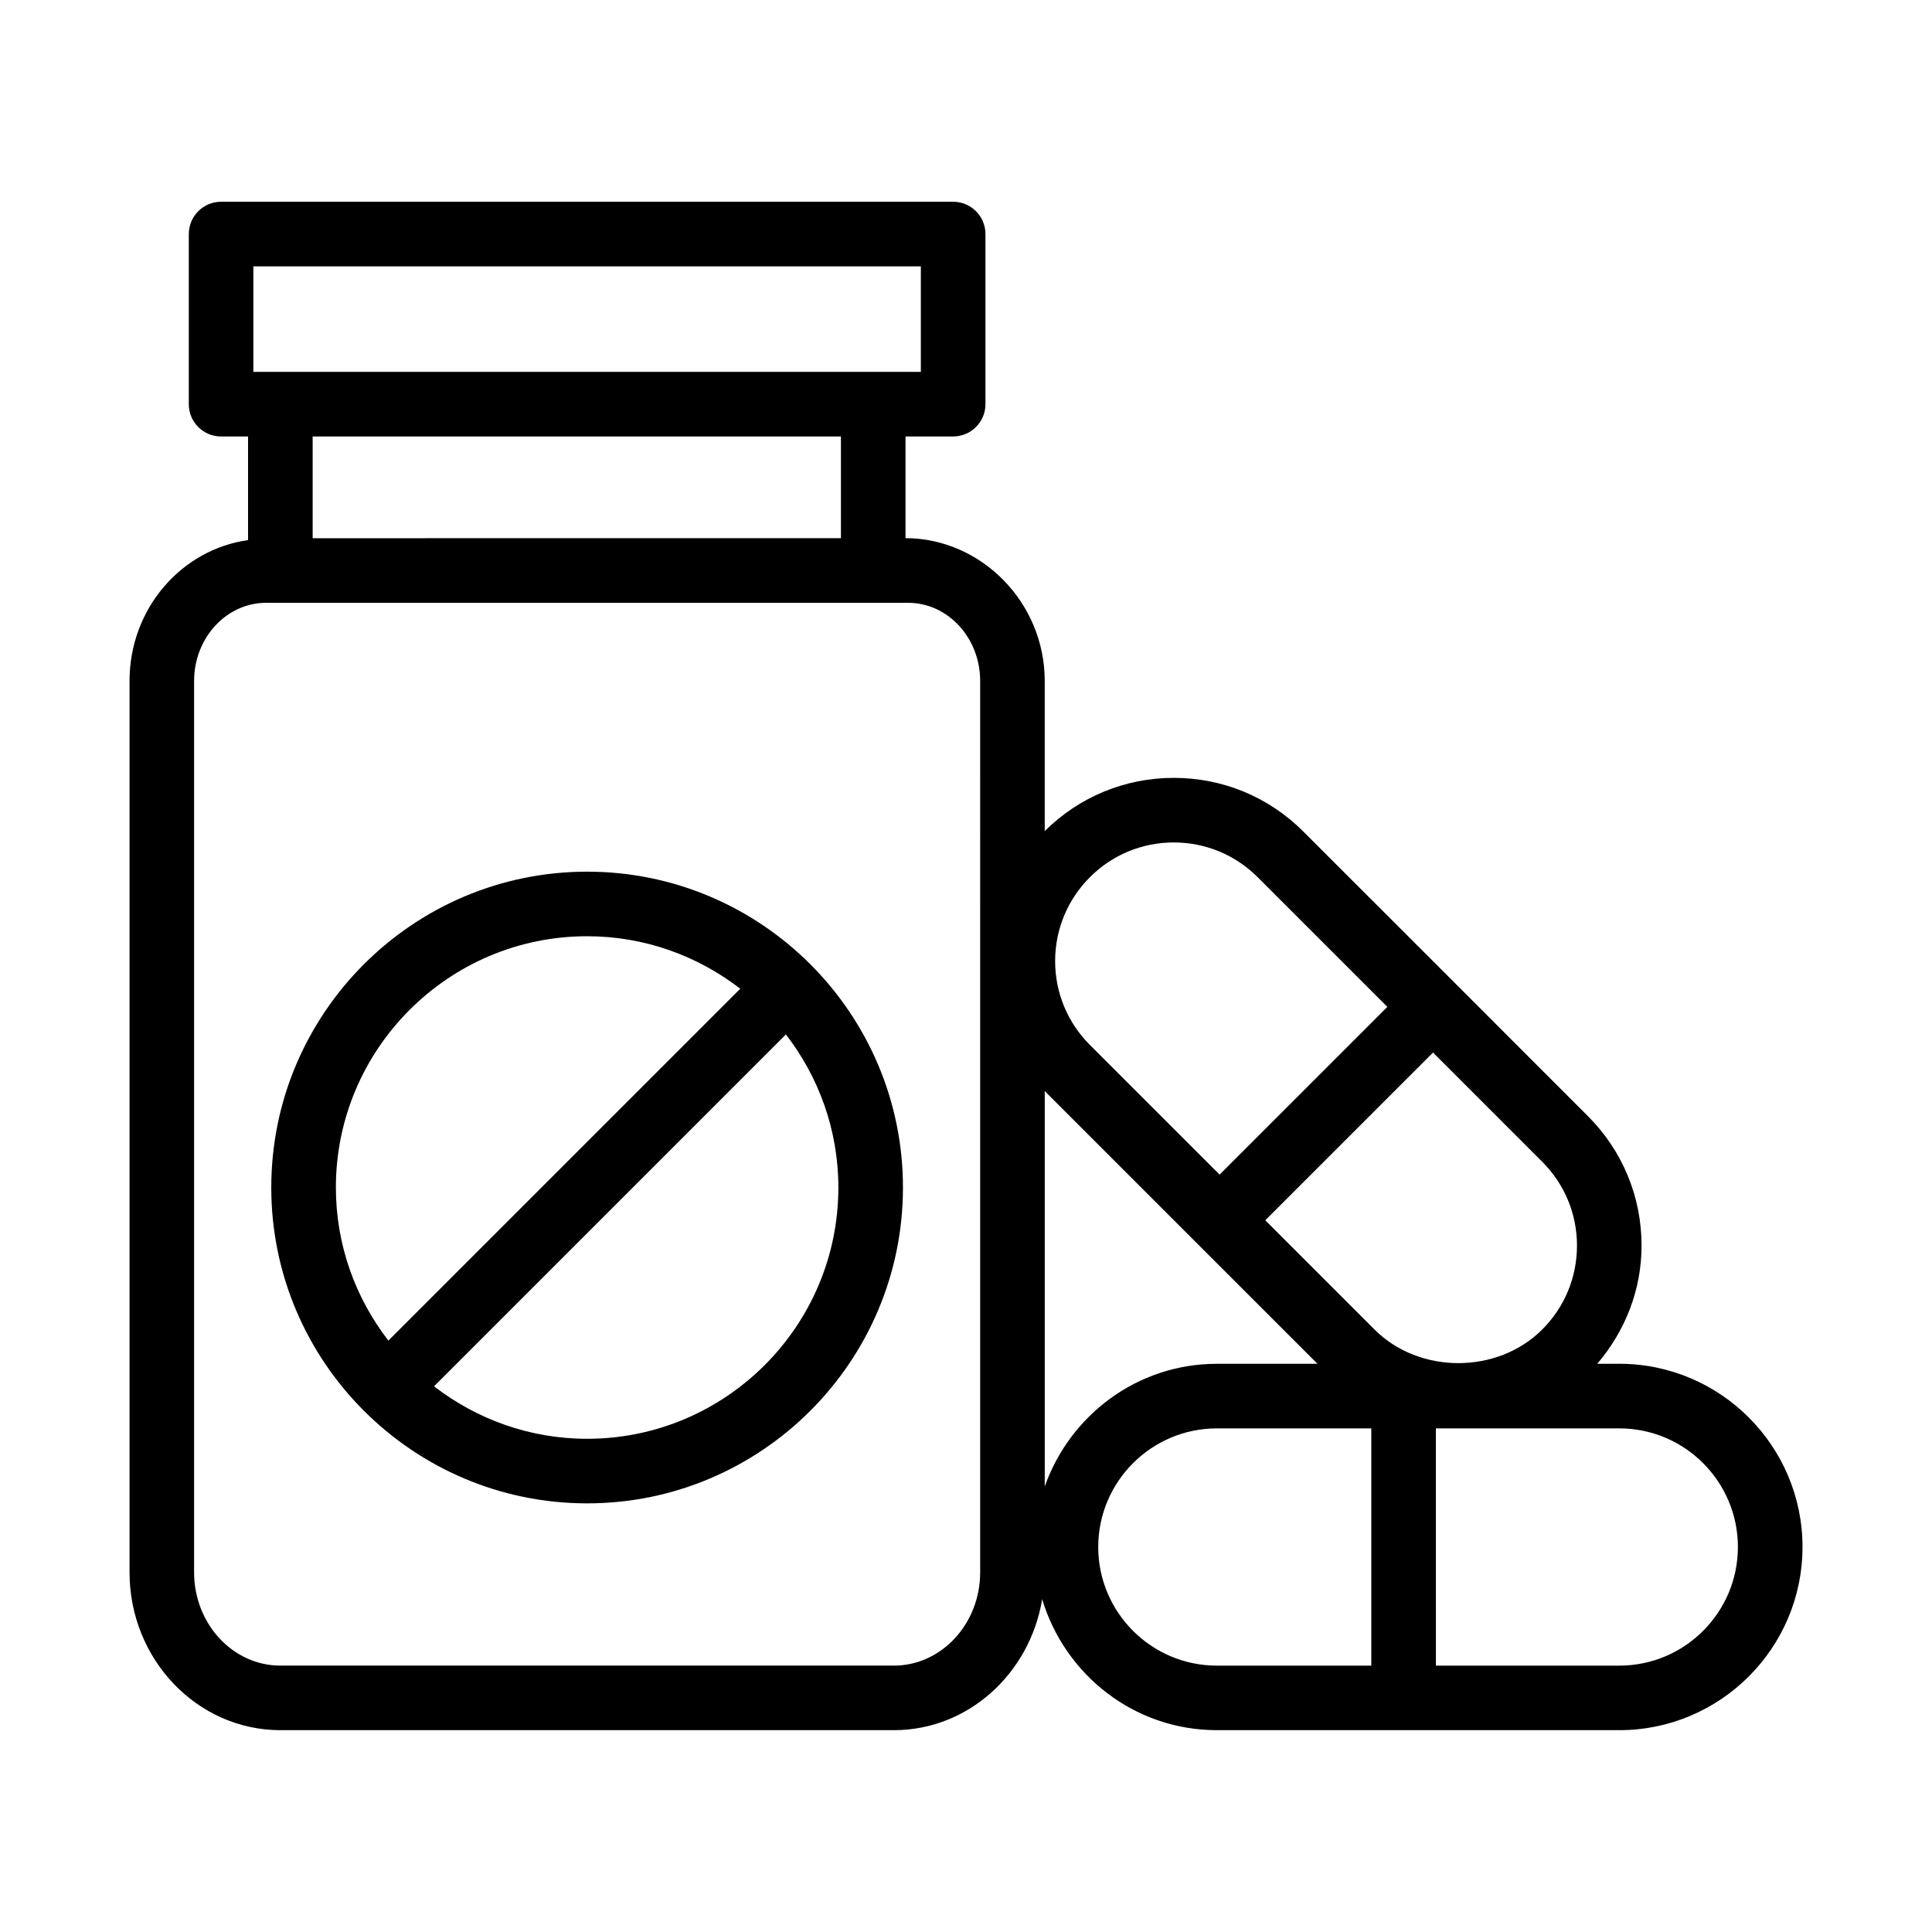
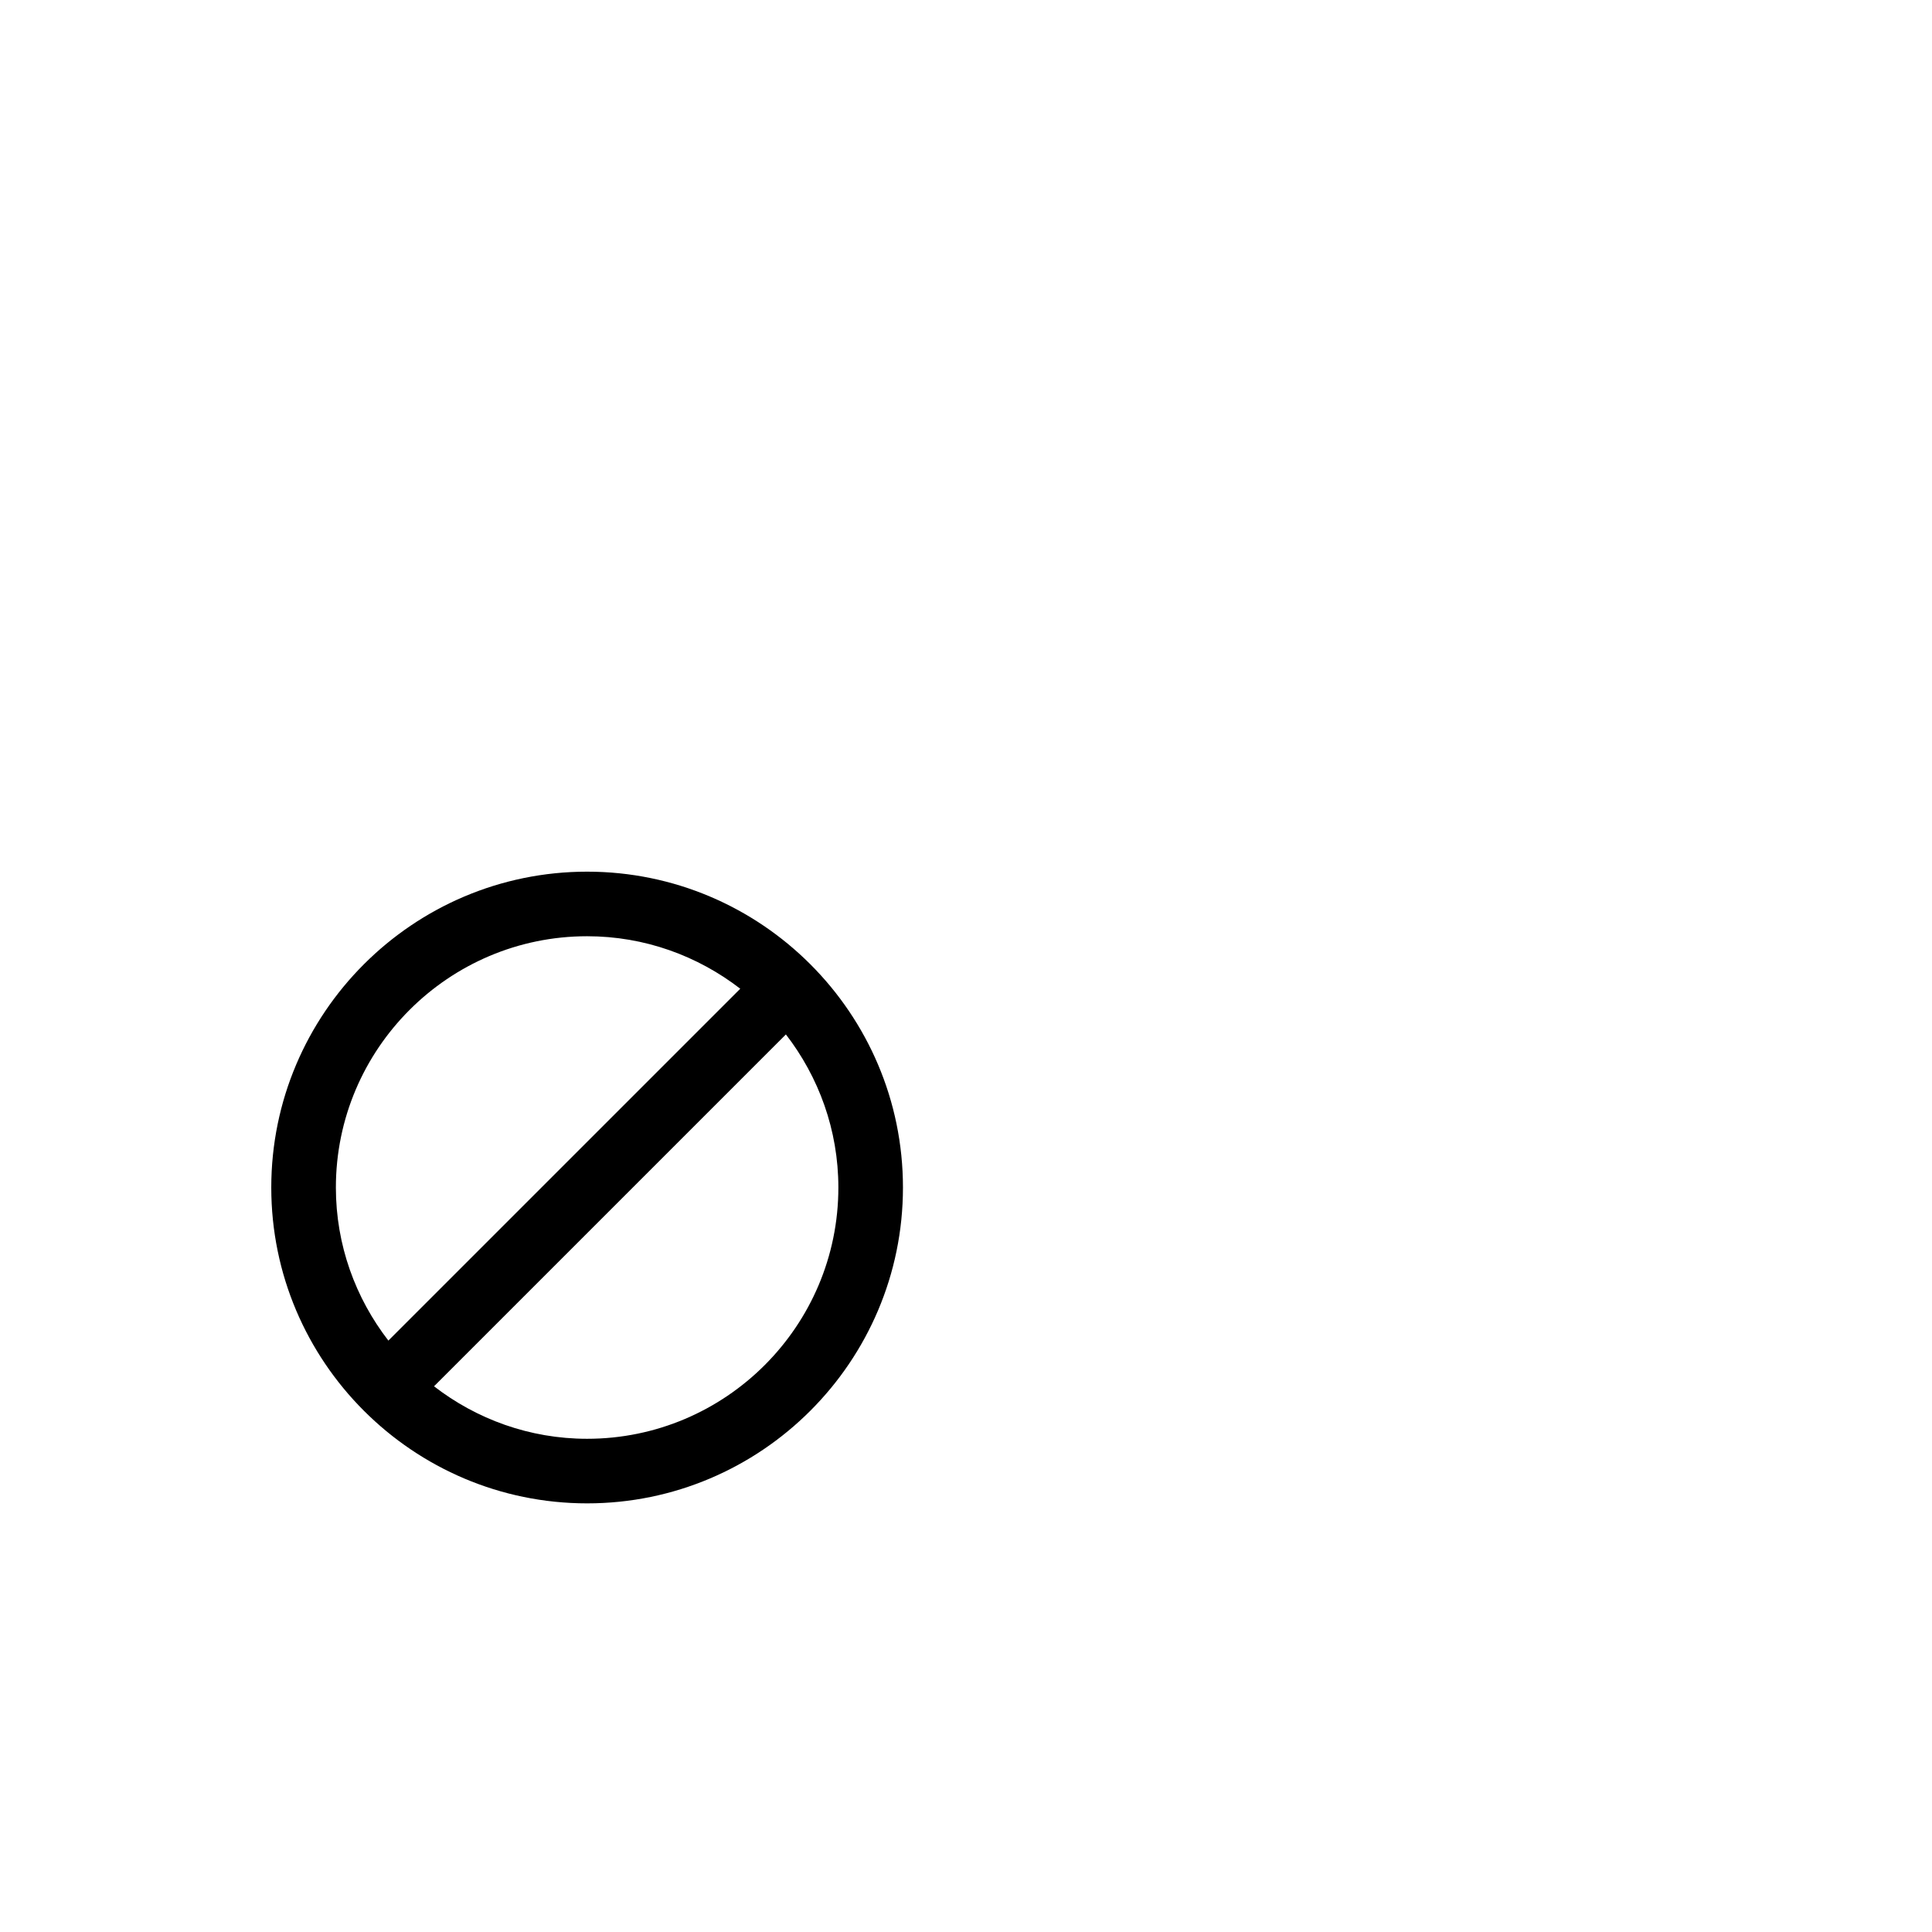
<svg xmlns="http://www.w3.org/2000/svg" fill="#000000" width="800px" height="800px" version="1.1" viewBox="144 144 512 512">
  <g>
    <path d="m299.59 375c-46.152 0-83.699 37.551-83.699 83.703 0 46.156 37.551 83.703 83.699 83.703 46.16 0 83.703-37.551 83.703-83.703 0-46.152-37.543-83.703-83.703-83.703zm-66.578 83.703c0-36.711 29.867-66.59 66.582-66.59 15.281 0 29.328 5.223 40.582 13.91l-93.254 93.25c-8.688-11.242-13.91-25.293-13.91-40.57zm66.578 66.59c-15.277 0-29.32-5.223-40.57-13.91l93.25-93.25c8.68 11.25 13.906 25.301 13.906 40.578 0.004 36.707-29.863 66.582-66.586 66.582z" />
-     <path d="m573.13 505.42h-5.844c7.477-8.77 11.742-19.668 11.742-31.316 0-12.969-5.055-25.16-14.223-34.328l-34.988-35-40.422-40.414c-9.168-9.168-21.367-14.219-34.328-14.219-12.906 0-25.043 5.012-34.203 14.105v-39.797c0-20.859-16.934-37.832-36.898-37.832v-26.953h12.629c4.731 0 8.559-3.836 8.559-8.559v-45.078c0-4.727-3.828-8.559-8.559-8.559h-194c-4.731 0-8.559 3.836-8.559 8.559v45.086c0 4.727 3.828 8.559 8.559 8.559h7.144v27.461c-17.684 2.477-31.41 18.18-31.41 37.32v236.23c0 23.062 17.938 41.828 39.977 41.828h162.59c19.715 0 36.043-15.043 39.293-34.707 6 20 24.371 34.707 46.297 34.707h106.65c26.762 0 48.547-21.781 48.547-48.547 0-26.773-21.785-48.551-48.547-48.551zm-11.215-31.312c0 8.395-3.269 16.289-9.211 22.227-11.875 11.875-32.582 11.875-44.449 0l-28.945-28.949 44.457-44.449 28.938 28.945c5.941 5.934 9.211 13.824 9.211 22.227zm-129.08-97.645c5.941-5.941 13.836-9.203 22.227-9.203 8.395 0 16.289 3.266 22.227 9.203l34.371 34.371-44.457 44.449-34.371-34.363c-5.934-5.941-9.211-13.836-9.211-22.227 0.008-8.395 3.285-16.289 9.215-22.23zm-221.69-161.88h176.89v27.973h-176.89zm155.71 45.09v26.953l-140 0.004v-26.953zm36.898 301.02c0 13.629-10.258 24.711-22.863 24.711h-162.59c-12.605 0-22.863-11.09-22.863-24.711v-236.23c0-11.422 8.566-20.711 19.078-20.711h170.15c10.531 0 19.09 9.297 19.09 20.711zm17.117-22.77v-104.77l40.289 40.289 31.988 31.977h-26.66c-21.121 0.004-38.949 13.641-45.617 32.508zm14.172 16.051c0-17.336 14.105-31.438 31.438-31.438h40.93v62.871h-40.93c-17.332 0-31.438-14.102-31.438-31.434zm138.09 31.434h-48.602l-0.004-62.875h48.602c17.332 0 31.434 14.102 31.434 31.438 0 17.336-14.102 31.438-31.43 31.438z" />
  </g>
</svg>